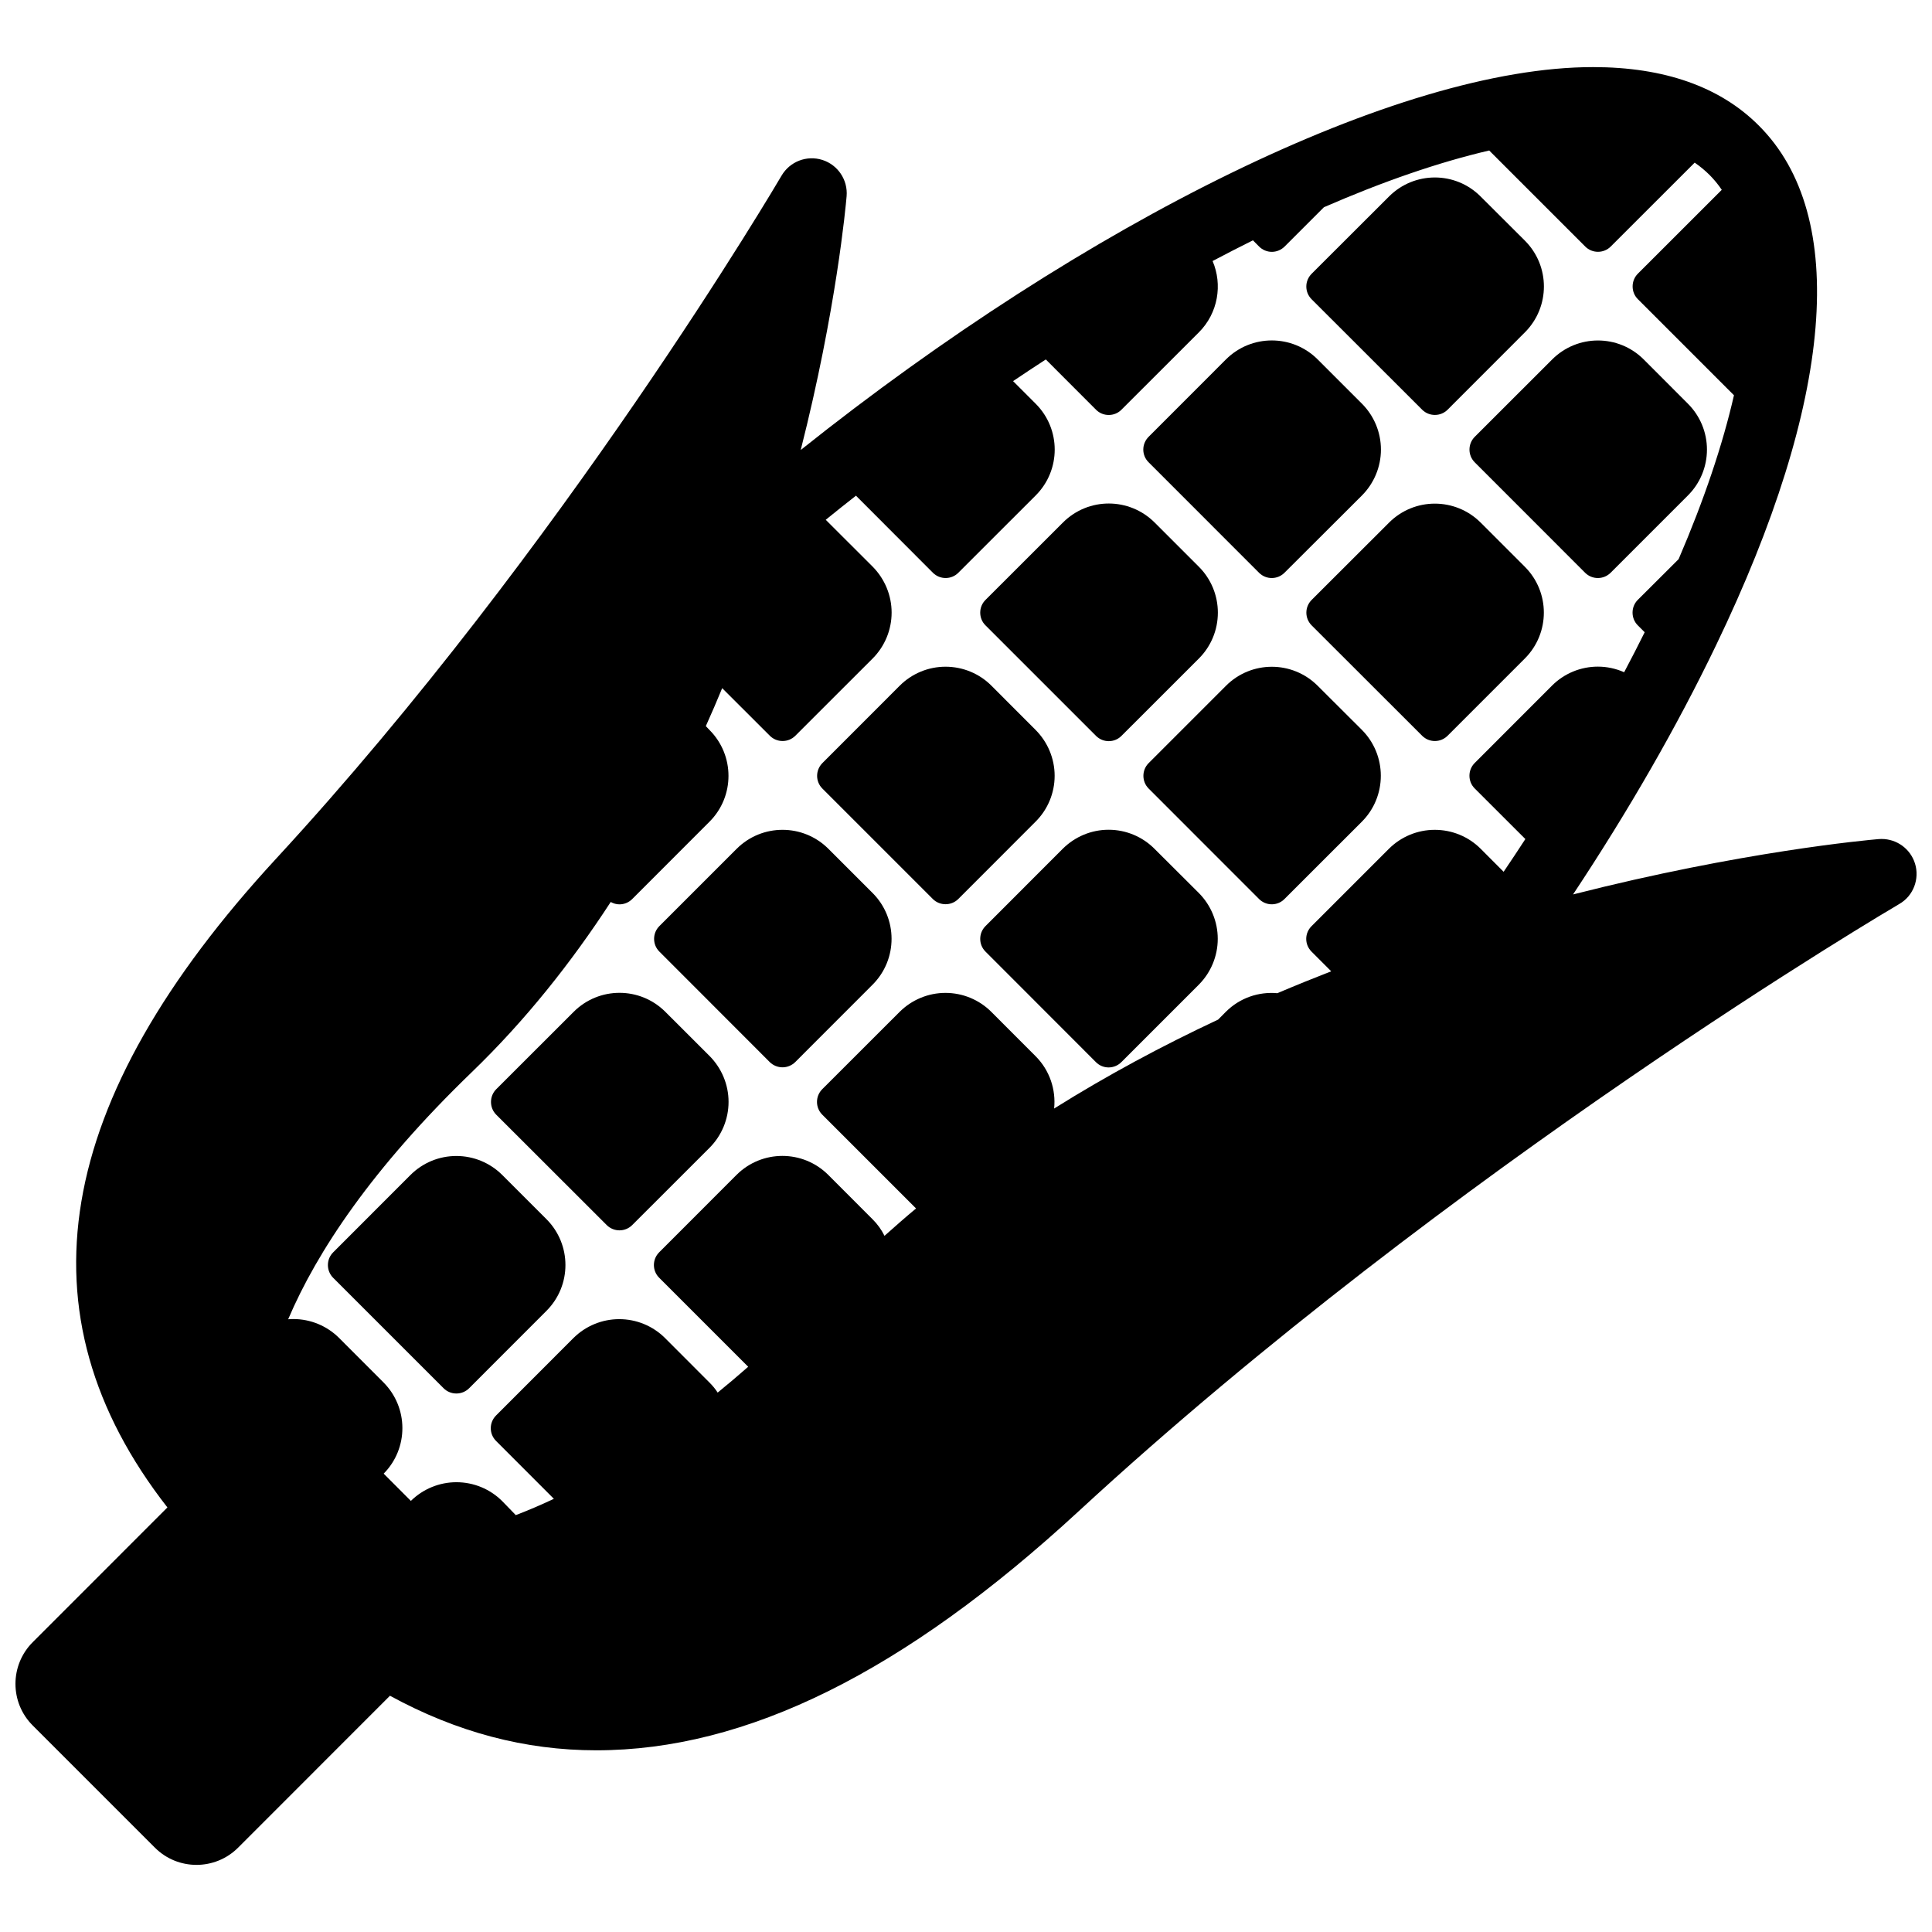
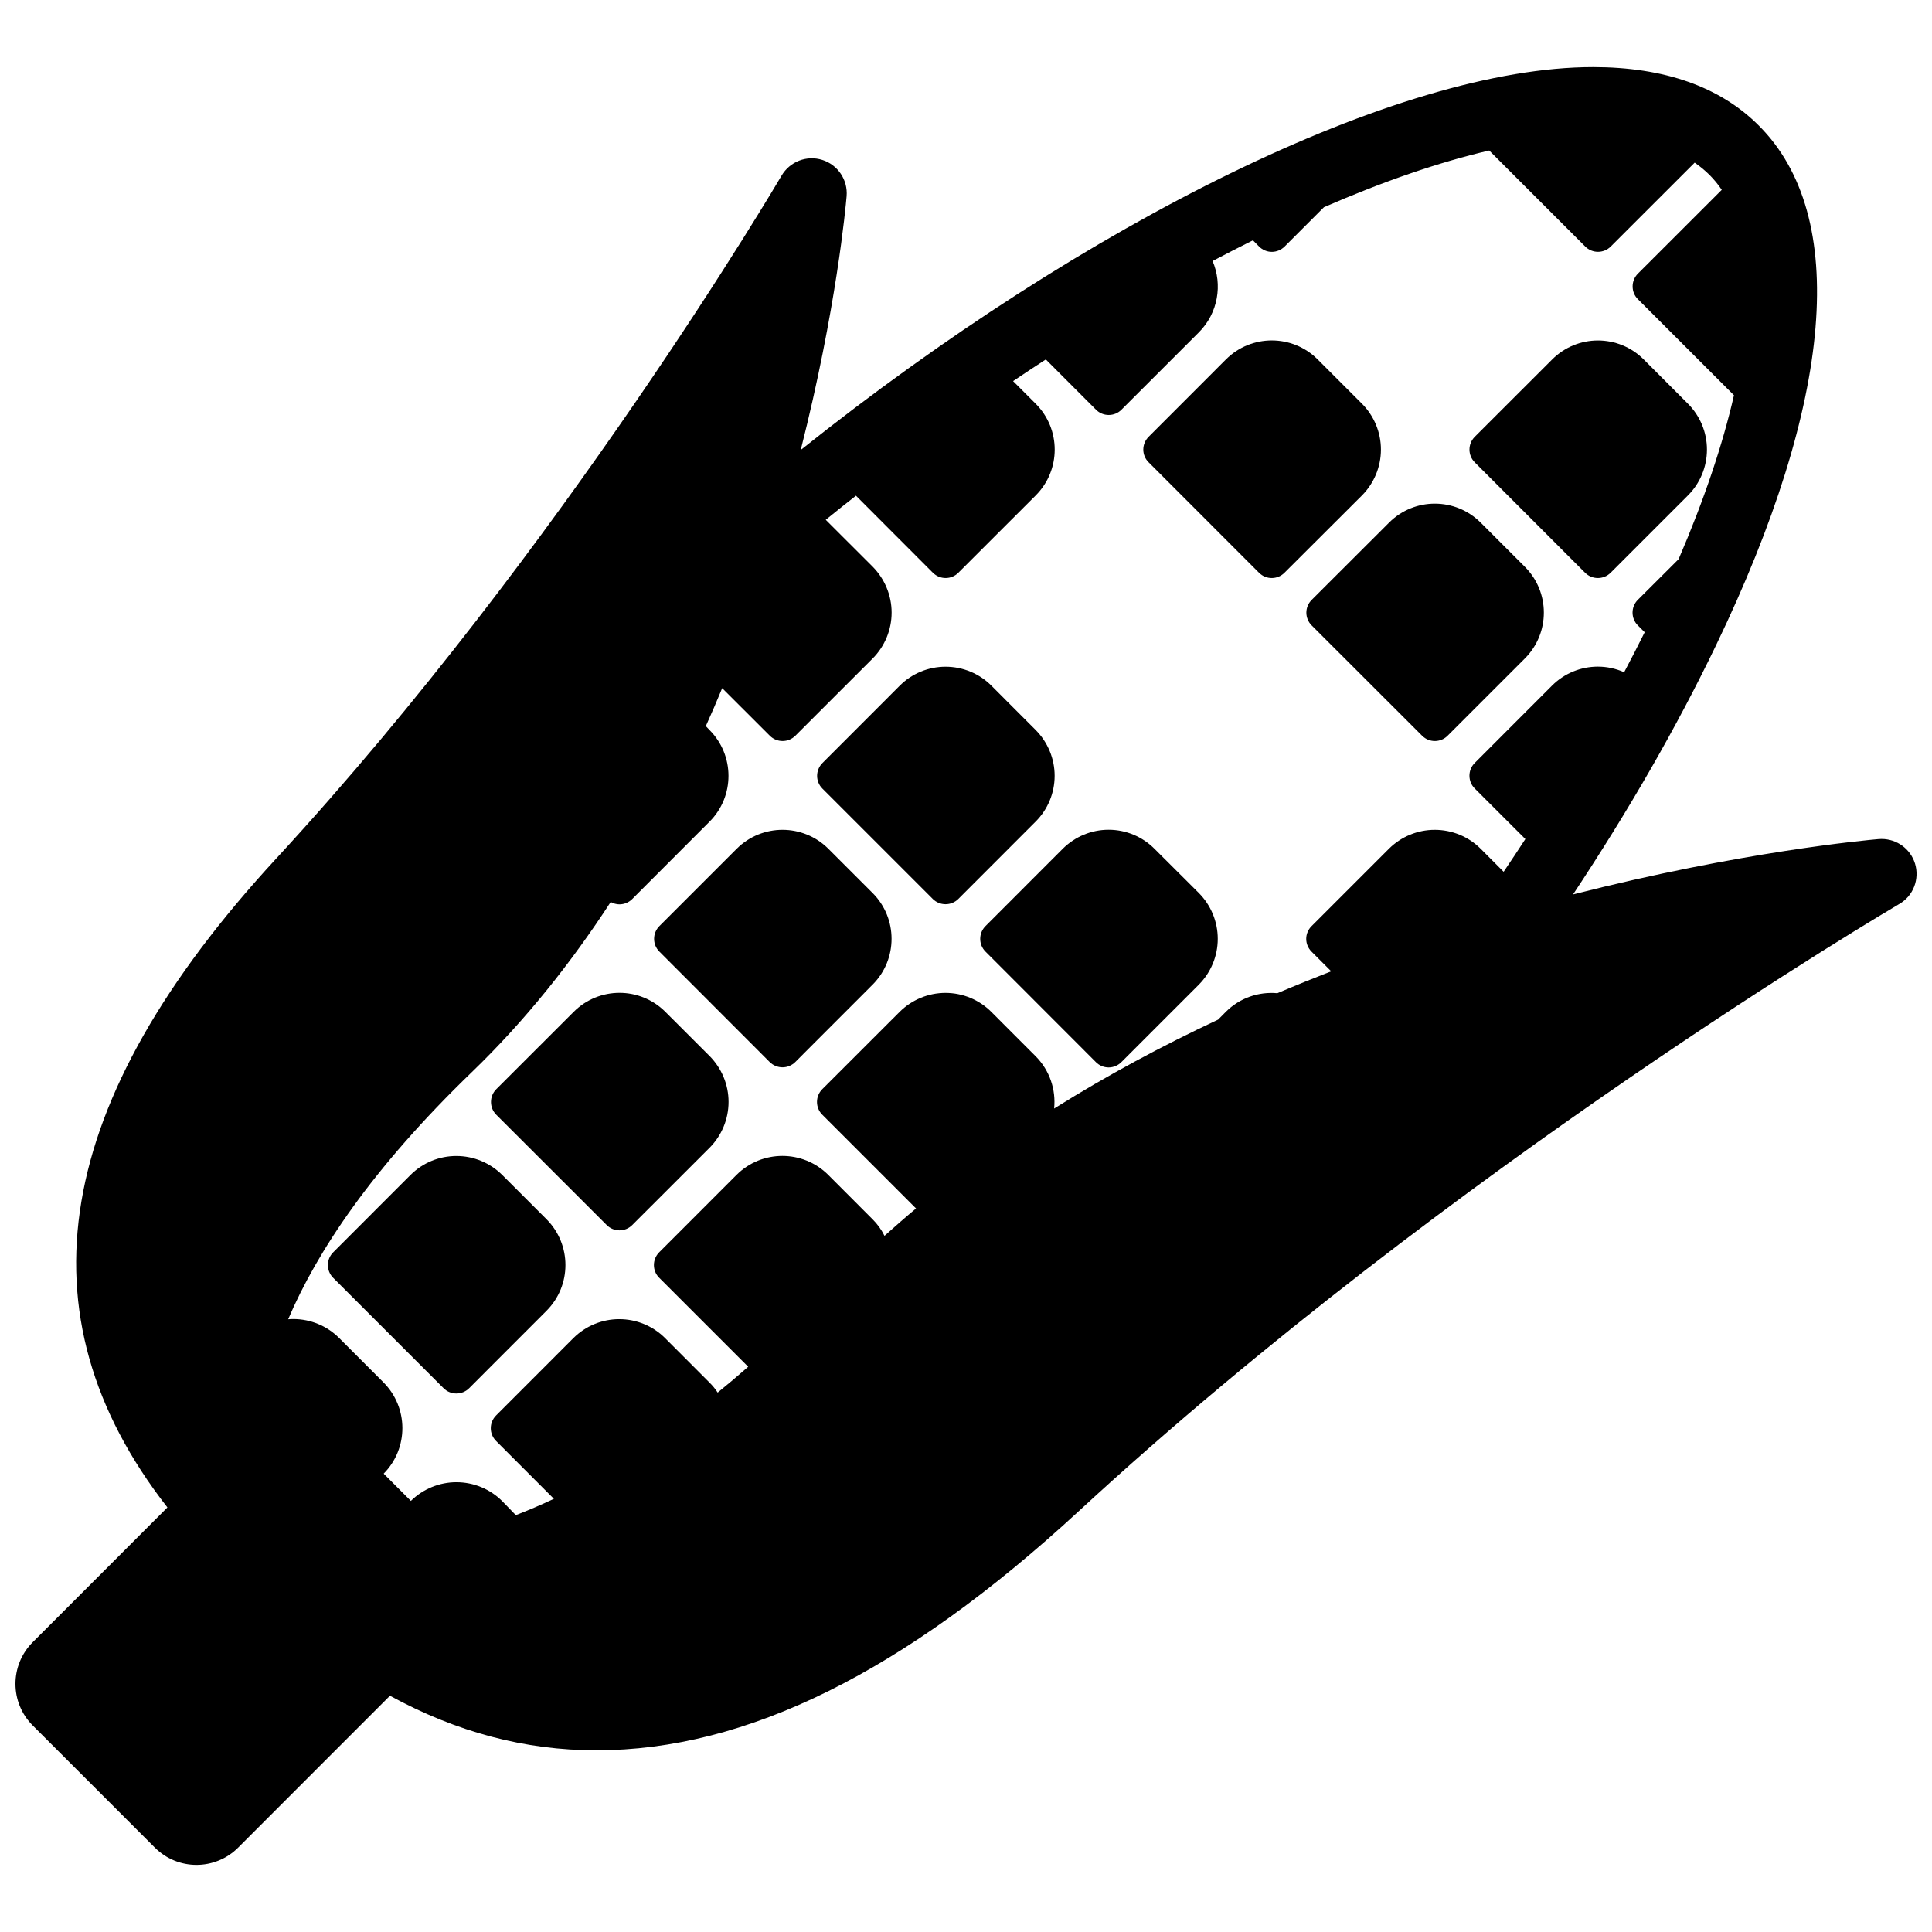
<svg xmlns="http://www.w3.org/2000/svg" width="800px" height="800px" version="1.1" viewBox="144 144 512 512">
  <defs>
    <clipPath id="a">
      <path d="m148.09 161h503.81v478h-503.81z" />
    </clipPath>
  </defs>
  <path d="m477.66 295.79c1.859 1.859 4.875 1.859 6.734 0l20.535-20.488c3.203-3.219 5.031-7.586 5.031-12.16s-1.812-8.926-5.031-12.16l-11.734-11.734c-6.719-6.703-17.586-6.703-24.305 0l-20.504 20.52c-0.898 0.898-1.402 2.113-1.402 3.375s0.504 2.477 1.402 3.359z" />
-   <path d="m434.46 339.02c1.859 1.859 4.891 1.859 6.734 0l20.52-20.504c3.234-3.234 5.031-7.586 5.031-12.16 0-4.559-1.797-8.926-5.031-12.16l-11.719-11.719c-6.734-6.719-17.602-6.719-24.305 0l-20.52 20.504c-0.914 0.898-1.402 2.113-1.402 3.375s0.488 2.477 1.402 3.375z" />
  <path d="m534.82 266.52 29.254 29.27c1.859 1.859 4.891 1.859 6.75 0l20.488-20.488c3.234-3.219 5.047-7.586 5.047-12.16s-1.812-8.926-5.047-12.16l-11.703-11.719c-6.719-6.719-17.586-6.703-24.289 0.016l-20.504 20.488c-1.855 1.879-1.855 4.894 0.004 6.754z" />
  <path d="m536.41 282.51c-6.719-6.719-17.586-6.719-24.289-0.016l-20.52 20.488c-0.898 0.898-1.402 2.113-1.402 3.375s0.504 2.477 1.402 3.375l29.285 29.254c1.859 1.859 4.875 1.859 6.734 0l20.488-20.488c6.703-6.719 6.703-17.586 0-24.289z" />
-   <path d="m520.89 252.58c1.844 1.844 4.891 1.844 6.734 0l20.488-20.504c6.719-6.719 6.719-17.586 0-24.305l-11.734-11.699c-6.688-6.719-17.555-6.719-24.273 0l-20.516 20.484c-0.898 0.898-1.402 2.113-1.402 3.375 0 1.277 0.504 2.477 1.402 3.375z" />
  <path d="m363.53 368.94c-6.719-6.703-17.586-6.703-24.305 0l-20.488 20.488c-1.859 1.859-1.859 4.906 0 6.75l29.254 29.285c0.898 0.883 2.113 1.387 3.391 1.387 1.246 0 2.461-0.504 3.359-1.387l20.504-20.52c6.703-6.703 6.703-17.586 0-24.289z" />
-   <path d="m493.2 325.74c-6.719-6.719-17.586-6.719-24.305 0l-20.488 20.488c-1.859 1.859-1.859 4.891 0 6.75l29.254 29.27c0.898 0.898 2.113 1.402 3.375 1.402 1.262 0 2.477-0.504 3.359-1.402l20.52-20.504c3.219-3.219 5.016-7.586 5.016-12.16s-1.797-8.926-5.016-12.16z" />
  <path d="m320.33 412.15c-6.719-6.719-17.586-6.719-24.305 0l-20.52 20.504c-0.898 0.898-1.387 2.113-1.387 3.375 0 1.262 0.488 2.477 1.387 3.375l29.285 29.254c1.859 1.859 4.891 1.859 6.75 0l20.504-20.488c3.203-3.219 5.031-7.586 5.031-12.16 0-4.574-1.828-8.926-5.031-12.16z" />
  <path d="m277.1 455.38c-3.234-3.219-7.586-5.031-12.16-5.031-4.574 0-8.91 1.797-12.16 5.031l-20.488 20.504c-1.859 1.844-1.859 4.891 0 6.75l29.273 29.27c0.898 0.898 2.113 1.387 3.375 1.387 1.262 0 2.477-0.488 3.375-1.387l20.504-20.52c6.703-6.703 6.703-17.57 0-24.289z" />
  <path d="m361.95 352.99 29.254 29.254c1.859 1.844 4.891 1.844 6.75 0l20.488-20.504c3.219-3.203 5.047-7.57 5.047-12.145 0-4.543-1.812-8.91-5.047-12.16l-11.703-11.719c-3.219-3.234-7.602-5.031-12.16-5.031-4.543 0-8.91 1.797-12.145 5.031l-20.488 20.504c-1.871 1.883-1.871 4.91 0.004 6.769z" />
  <path d="m449.95 368.94c-3.219-3.234-7.586-5.047-12.16-5.047s-8.926 1.828-12.16 5.047l-20.469 20.488c-1.859 1.859-1.859 4.906 0 6.75l29.254 29.285c0.898 0.914 2.113 1.418 3.375 1.418s2.477-0.504 3.375-1.402l20.52-20.52c3.219-3.234 5.031-7.602 5.031-12.16s-1.812-8.926-5.031-12.16z" />
  <g clip-path="url(#a)">
    <path d="m651.48 372.8c-1.23-3.879-4.824-6.465-8.848-6.465-0.254 0-0.52 0.016-0.773 0.031-3.106 0.27-36.305 3.281-80.984 14.668 14.668-22.125 27.488-44.379 37.867-65.973 31.273-64.93 35.297-113.87 11.387-137.76-10.266-10.312-25.074-15.52-43.969-15.52-51.586 0-134.26 41.082-209.96 101.47 9.43-37.125 11.938-64.66 12.16-67.25 0.363-4.305-2.301-8.312-6.434-9.621-4.133-1.309-8.609 0.426-10.805 4.164-0.586 0.996-57.754 98.398-133.93 180.99-59.254 64.234-68.793 120.7-28.828 171.95l-35.691 35.707c-6.102 6.102-6.102 15.992 0 22.078l32.363 32.363c6.086 6.102 15.977 6.102 22.078 0l40.23-40.246c17.742 9.684 35.848 14.461 54.68 14.461 39.805 0 81.602-20.707 127.81-63.336 99.246-91.535 216.33-160.25 217.5-160.95 3.738-2.144 5.441-6.641 4.148-10.773zm-260.25-77.012c1.859 1.859 4.891 1.859 6.734 0l20.504-20.488c6.719-6.719 6.719-17.586 0-24.305l-5.992-5.992c2.887-1.957 5.773-3.863 8.676-5.742l13.297 13.312c0.898 0.914 2.113 1.402 3.375 1.402 1.262 0 2.477-0.488 3.375-1.402l20.52-20.504c5.094-5.109 6.309-12.648 3.629-18.895 3.598-1.891 7.144-3.723 10.691-5.488l1.641 1.656c0.898 0.898 2.113 1.402 3.375 1.402 1.246 0 2.461-0.504 3.375-1.402l10.426-10.426c15.645-6.812 30.422-11.922 43.797-15.031l25.453 25.453c1.859 1.859 4.891 1.859 6.75 0l22.254-22.238c1.434 0.992 2.746 2.082 3.957 3.281 1.168 1.184 2.254 2.492 3.219 3.926l-22.238 22.223c-0.898 0.898-1.387 2.113-1.387 3.375 0 1.277 0.488 2.477 1.387 3.375l25.469 25.469c-2.981 13.059-7.887 27.664-14.668 43.434l-10.82 10.789c-0.898 0.898-1.387 2.113-1.387 3.375 0 1.262 0.488 2.477 1.387 3.375l1.828 1.828c-1.734 3.516-3.562 7.035-5.441 10.598-2.176-0.961-4.543-1.484-6.957-1.484-4.559 0-8.926 1.797-12.16 5.031l-20.488 20.504c-1.859 1.859-1.859 4.891 0 6.75l13.422 13.406c-1.875 2.902-3.801 5.773-5.758 8.676l-6.086-6.102c-3.219-3.219-7.586-5.016-12.16-5.016-4.543 0-8.91 1.797-12.145 5.016l-20.52 20.52c-0.898 0.898-1.402 2.098-1.402 3.359 0 1.277 0.504 2.477 1.402 3.375l5.219 5.219c-4.731 1.844-9.496 3.769-14.273 5.805-4.891-0.441-9.922 1.199-13.656 4.938l-2.051 2.066c-14.652 6.859-29.254 14.668-43.449 23.562 0.504-4.953-1.137-10.109-4.938-13.895l-11.703-11.719c-3.219-3.219-7.586-5.031-12.16-5.031-4.543 0-8.91 1.812-12.145 5.031l-20.504 20.488c-1.859 1.859-1.859 4.891 0 6.75l24.855 24.855c-2.824 2.352-5.598 4.793-8.359 7.254-0.789-1.594-1.844-3.09-3.188-4.414l-11.719-11.734c-6.719-6.703-17.586-6.703-24.305 0l-20.504 20.52c-1.859 1.859-1.859 4.891 0 6.734l23.594 23.594c-2.727 2.398-5.426 4.684-8.09 6.844-0.629-0.977-1.371-1.875-2.223-2.711l-11.703-11.719c-3.234-3.234-7.602-5.031-12.16-5.031-4.574 0-8.926 1.812-12.16 5.031l-20.488 20.504c-1.859 1.859-1.859 4.875 0 6.734l15.328 15.344c-3.469 1.641-6.844 3.074-10.094 4.32l-3.578-3.688c-3.234-3.234-7.586-5.031-12.16-5.031-4.512 0-8.848 1.781-12.066 4.953l-7.207-7.223c6.641-6.719 6.609-17.523-0.078-24.207l-11.719-11.734c-3.219-3.219-7.57-5.031-12.16-5.031-0.441 0-0.914 0.016-1.355 0.062 7.633-17.918 22.176-39.934 48.719-65.543 14.148-13.656 26.305-28.973 36.762-45.043 0.711 0.395 1.516 0.629 2.301 0.629 1.277 0 2.492-0.504 3.391-1.402l20.504-20.52c6.688-6.703 6.688-17.57-0.016-24.289l-0.977-1.023c1.516-3.359 2.965-6.719 4.336-10.062l12.633 12.617c1.859 1.859 4.891 1.859 6.75 0l20.504-20.488c3.203-3.219 5.016-7.586 5.016-12.16 0-4.543-1.812-8.91-5.016-12.16l-12.445-12.426c2.648-2.16 5.332-4.289 8.012-6.387z" />
  </g>
</svg>